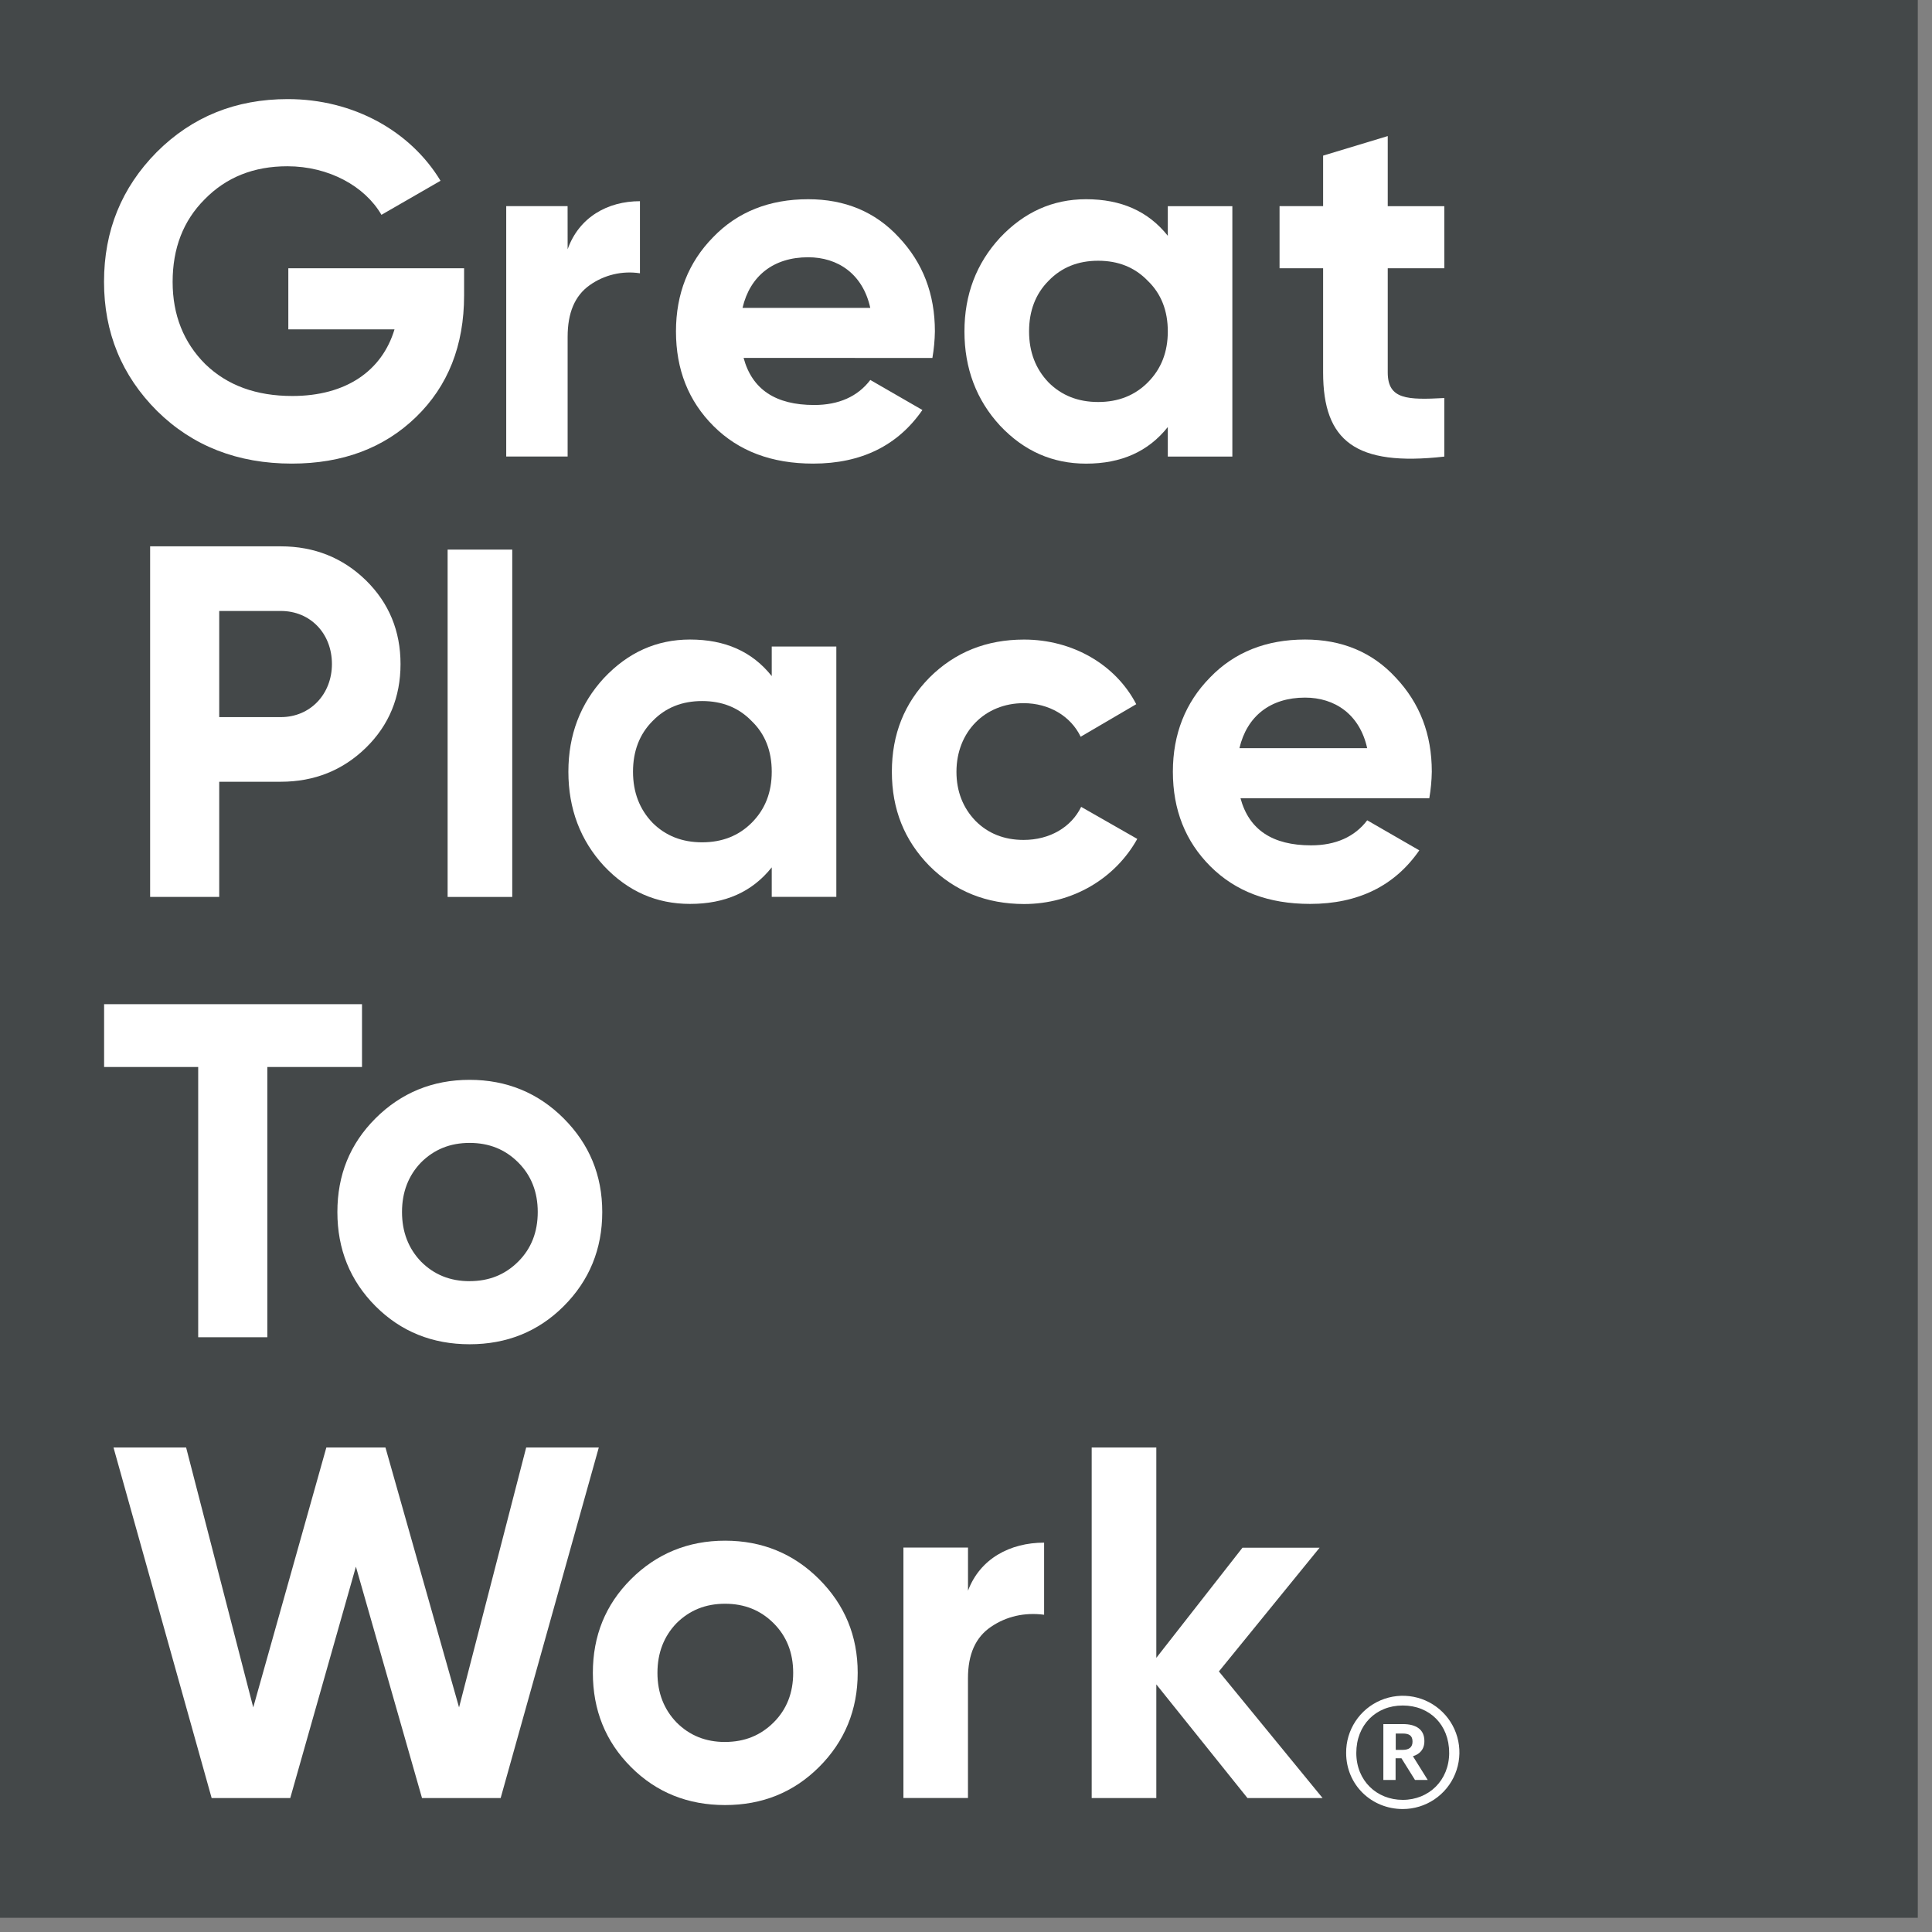
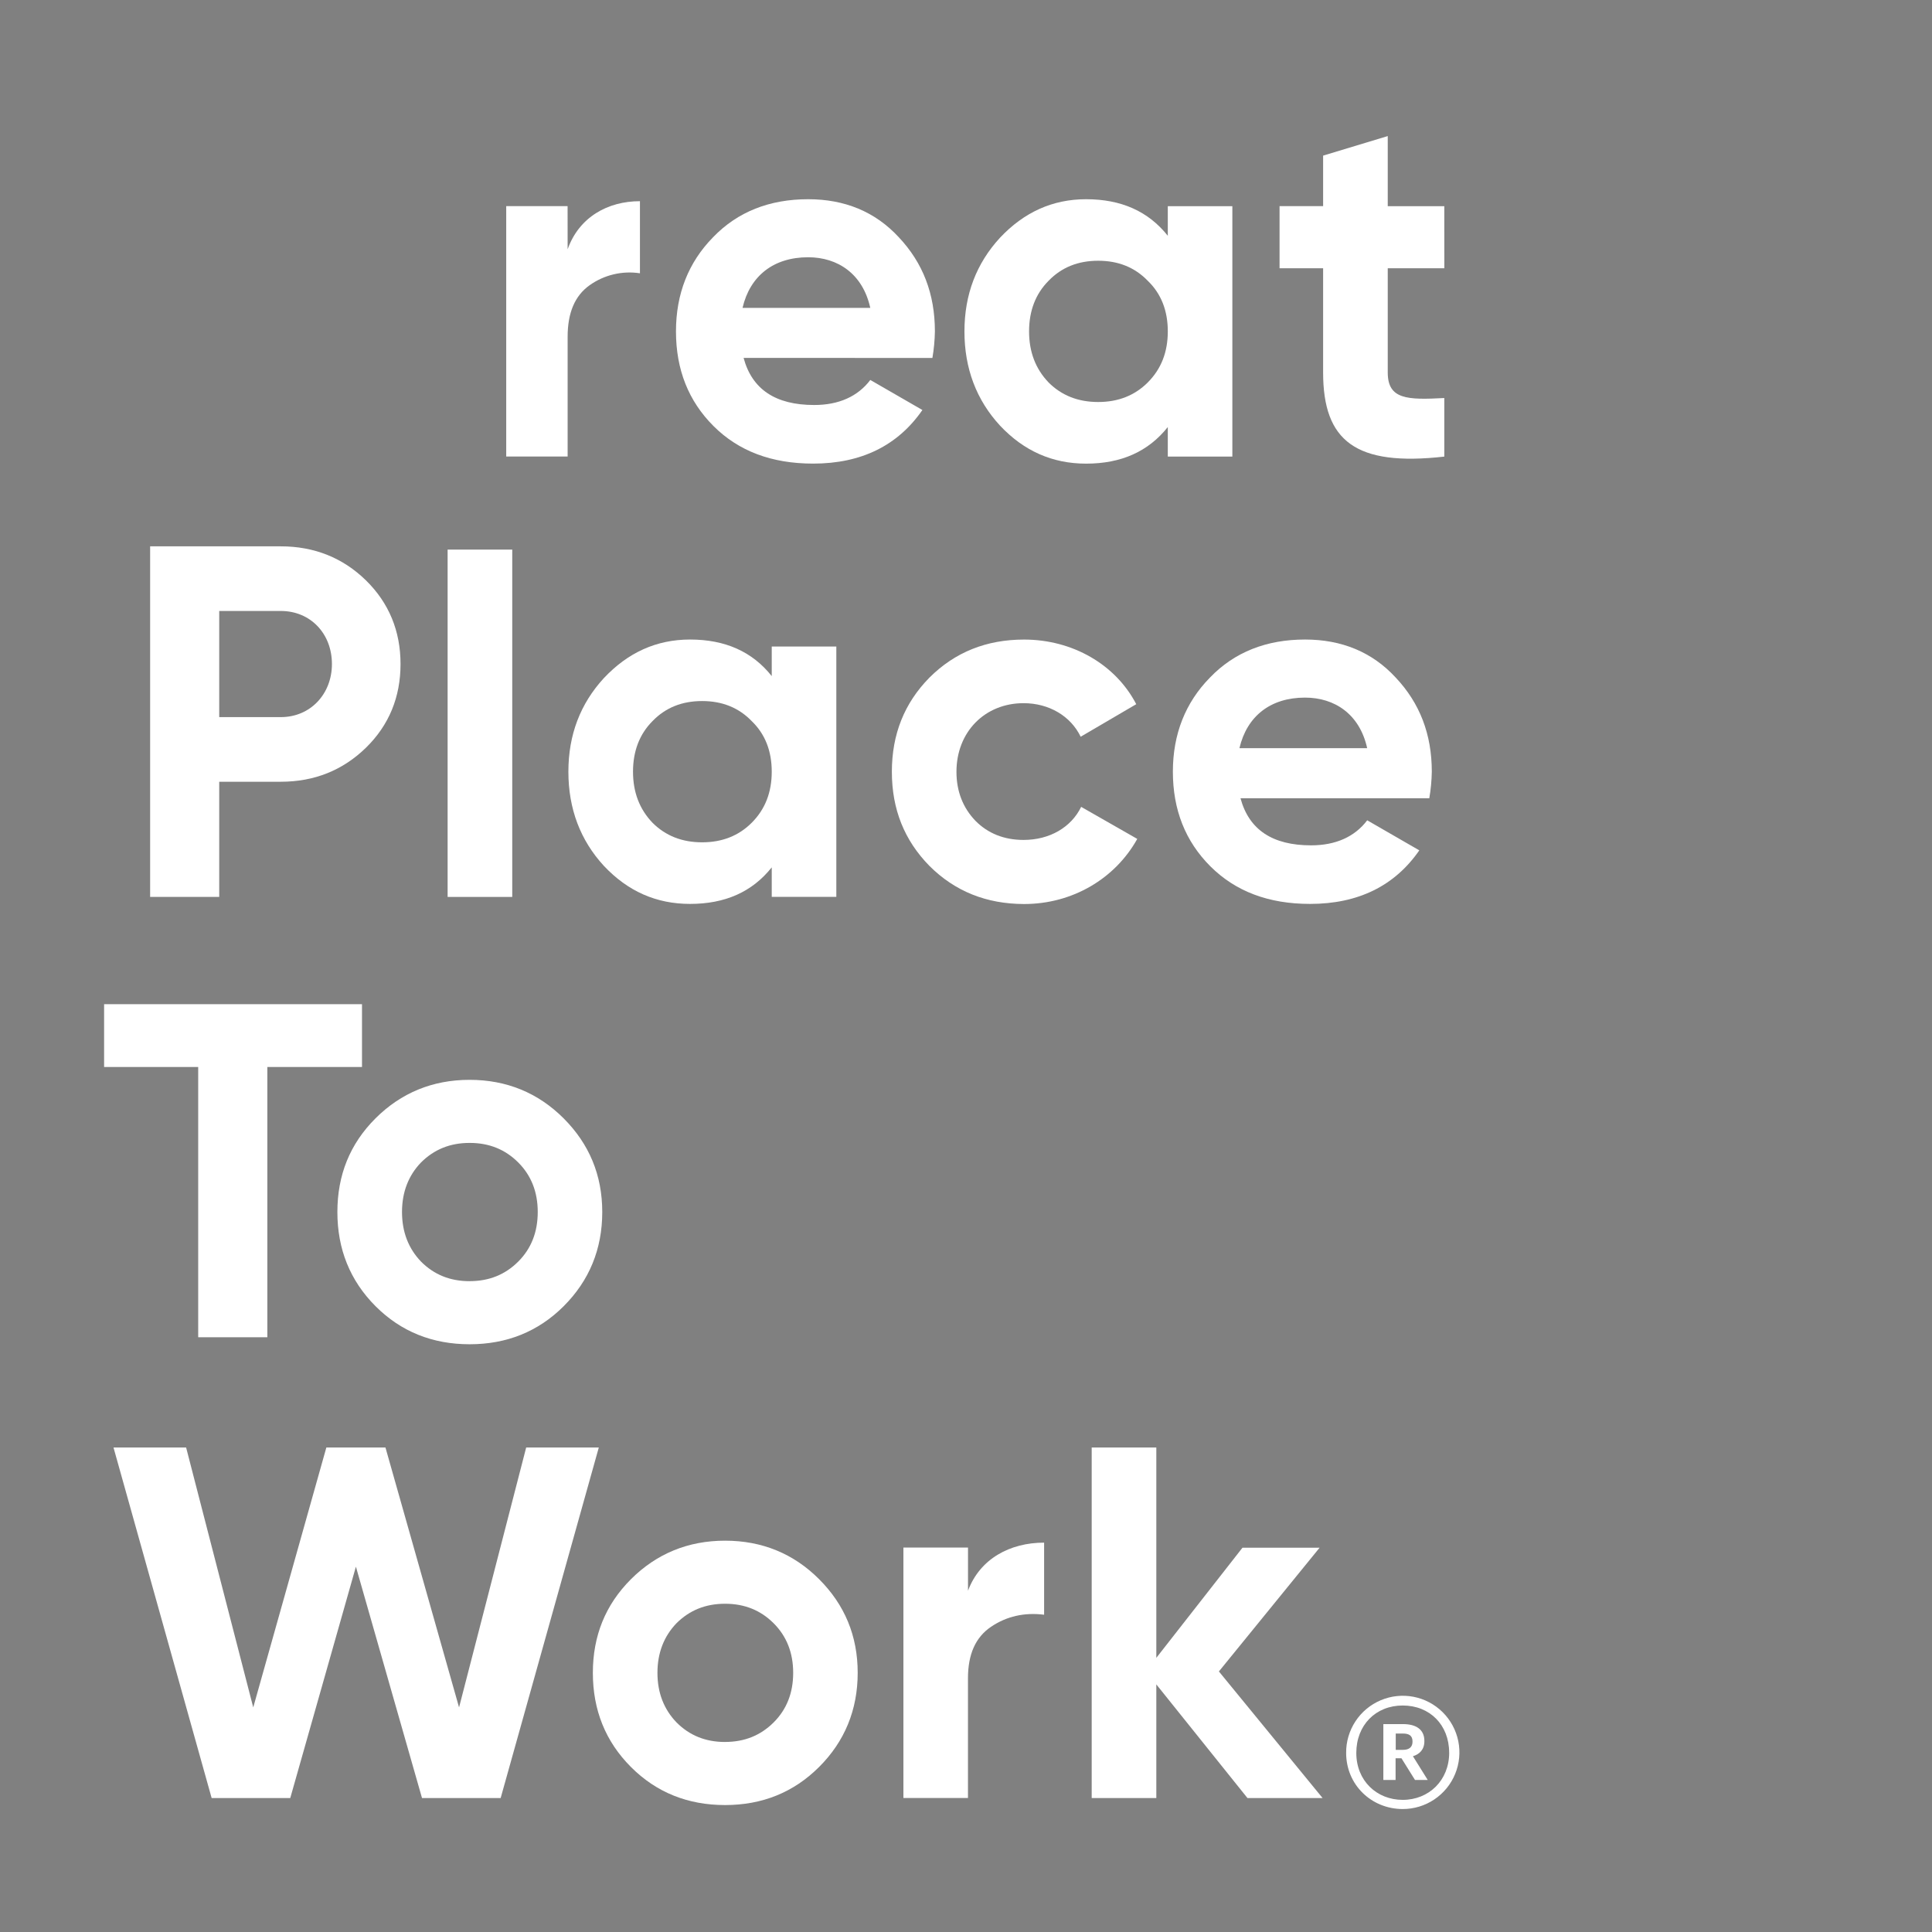
<svg xmlns="http://www.w3.org/2000/svg" width="51" height="51" viewBox="0 0 51 51" fill="none">
  <rect x="0" y="0" width="51" height="51" fill="#808080" stroke="none" />
  <g clip-path="url(#clip0_7271_28019)">
-     <path d="M0 0V33.75V50.625H50.625V33.75V0H0Z" fill="#444849" />
-     <path d="M12.251 7.082V7.796C12.251 9.119 11.828 10.189 10.982 11.009C10.136 11.829 9.039 12.238 7.704 12.238C6.276 12.238 5.087 11.776 4.148 10.85C3.21 9.913 2.746 8.775 2.746 7.439C2.746 6.091 3.209 4.955 4.135 4.017C5.072 3.08 6.223 2.616 7.598 2.616C9.33 2.616 10.837 3.462 11.629 4.772L10.069 5.671C9.633 4.917 8.681 4.389 7.585 4.389C6.699 4.389 5.972 4.679 5.403 5.261C4.835 5.829 4.557 6.556 4.557 7.442C4.557 8.315 4.848 9.042 5.417 9.61C6 10.176 6.765 10.453 7.717 10.453C9.132 10.453 10.083 9.792 10.414 8.695H7.611V7.082H12.251Z" fill="white" />
    <path d="M14.984 6.58C15.285 5.734 16.039 5.311 16.893 5.311V7.214C16.425 7.142 15.947 7.256 15.562 7.531C15.173 7.809 14.984 8.259 14.984 8.891V12.051H13.363V5.441H14.983L14.984 6.58Z" fill="white" />
    <path d="M19.629 9.448C19.854 10.281 20.475 10.691 21.493 10.691C22.141 10.691 22.643 10.467 22.974 10.03L24.349 10.823C23.701 11.761 22.736 12.238 21.466 12.238C20.369 12.238 19.497 11.908 18.835 11.247C18.173 10.586 17.844 9.753 17.844 8.748C17.844 7.757 18.174 6.924 18.822 6.264C19.47 5.589 20.316 5.259 21.334 5.259C22.299 5.259 23.105 5.589 23.727 6.264C24.362 6.938 24.679 7.758 24.679 8.748C24.675 8.983 24.653 9.217 24.613 9.449L19.629 9.448ZM22.973 8.127C22.775 7.228 22.114 6.791 21.333 6.791C20.421 6.791 19.799 7.281 19.601 8.127H22.973Z" fill="white" />
    <path d="M30.827 5.443H32.531V12.052H30.827V11.273C30.311 11.921 29.597 12.239 28.67 12.239C27.785 12.239 27.03 11.908 26.396 11.233C25.775 10.559 25.459 9.726 25.459 8.749C25.459 7.772 25.776 6.951 26.396 6.277C27.031 5.602 27.785 5.259 28.67 5.259C29.596 5.259 30.311 5.576 30.827 6.224V5.443ZM28.989 10.612C29.518 10.612 29.954 10.44 30.298 10.096C30.655 9.739 30.827 9.29 30.827 8.748C30.827 8.205 30.655 7.756 30.298 7.412C29.954 7.056 29.518 6.883 28.989 6.883C28.46 6.883 28.024 7.056 27.68 7.412C27.337 7.756 27.165 8.205 27.165 8.748C27.165 9.29 27.337 9.739 27.68 10.096C28.024 10.44 28.46 10.612 28.989 10.612Z" fill="white" />
    <path d="M38.127 7.082H36.633V9.832C36.633 10.546 37.148 10.559 38.126 10.507V12.053C35.786 12.318 34.927 11.644 34.927 9.833V7.082H33.777V5.442H34.927V4.108L36.633 3.592V5.443H38.126L38.127 7.082Z" fill="white" />
    <path d="M7.413 14.422C8.299 14.422 9.054 14.727 9.661 15.321C10.267 15.916 10.573 16.657 10.573 17.529C10.573 18.402 10.269 19.142 9.661 19.737C9.052 20.332 8.301 20.636 7.413 20.636H5.787V23.676H3.963V14.422H7.413ZM7.413 18.93C8.193 18.93 8.762 18.321 8.762 17.529C8.762 16.723 8.193 16.128 7.413 16.128H5.787V18.93H7.413Z" fill="white" />
    <path d="M11.816 23.677V14.508H13.522V23.677H11.816Z" fill="white" />
    <path d="M20.372 17.066H22.077V23.675H20.372V22.896C19.856 23.544 19.142 23.861 18.215 23.861C17.329 23.861 16.575 23.531 15.941 22.857C15.32 22.183 15.004 21.349 15.004 20.372C15.004 19.395 15.321 18.574 15.941 17.9C16.576 17.225 17.33 16.882 18.215 16.882C19.141 16.882 19.856 17.199 20.372 17.847V17.066ZM18.534 22.235C19.063 22.235 19.499 22.063 19.843 21.719C20.2 21.362 20.372 20.913 20.372 20.371C20.372 19.828 20.2 19.379 19.843 19.035C19.499 18.679 19.063 18.506 18.534 18.506C18.005 18.506 17.569 18.679 17.225 19.035C16.882 19.379 16.71 19.828 16.71 20.371C16.71 20.913 16.882 21.362 17.225 21.719C17.569 22.063 18.005 22.235 18.534 22.235V22.235Z" fill="white" />
    <path d="M24.534 22.857C23.873 22.183 23.543 21.363 23.543 20.373C23.543 19.382 23.873 18.561 24.534 17.888C25.209 17.214 26.042 16.883 27.033 16.883C28.315 16.883 29.452 17.544 29.994 18.589L28.527 19.448C28.265 18.904 27.694 18.562 27.02 18.562C26.002 18.562 25.248 19.316 25.248 20.374C25.248 20.889 25.42 21.326 25.751 21.669C26.079 22 26.505 22.172 27.02 22.172C27.707 22.172 28.276 21.841 28.54 21.299L30.021 22.145C29.439 23.19 28.316 23.864 27.033 23.864C26.042 23.862 25.209 23.531 24.534 22.857Z" fill="white" />
    <path d="M32.746 21.072C32.971 21.905 33.592 22.315 34.61 22.315C35.258 22.315 35.761 22.09 36.091 21.654L37.466 22.447C36.818 23.384 35.853 23.861 34.583 23.861C33.486 23.861 32.615 23.531 31.952 22.87C31.29 22.209 30.961 21.375 30.961 20.371C30.961 19.38 31.291 18.547 31.939 17.887C32.587 17.212 33.433 16.882 34.451 16.882C35.416 16.882 36.223 17.212 36.844 17.887C37.479 18.561 37.796 19.381 37.796 20.371C37.792 20.606 37.77 20.84 37.73 21.072H32.746ZM36.09 19.75C35.892 18.851 35.231 18.415 34.45 18.415C33.538 18.415 32.916 18.904 32.718 19.75H36.09Z" fill="white" />
    <path d="M9.556 26.508V28.166H7.057V35.3H5.232V28.166H2.748V26.508H9.556Z" fill="white" />
    <path d="M12.397 35.485C11.419 35.485 10.586 35.154 9.913 34.48C9.24 33.805 8.906 32.974 8.906 31.995C8.906 31.017 9.237 30.197 9.911 29.523C10.586 28.849 11.419 28.505 12.396 28.505C13.373 28.505 14.207 28.849 14.88 29.523C15.553 30.198 15.898 31.017 15.898 31.995C15.898 32.974 15.555 33.806 14.88 34.48C14.206 35.153 13.375 35.485 12.397 35.485ZM12.397 33.819C12.913 33.819 13.335 33.647 13.68 33.303C14.024 32.959 14.195 32.523 14.195 31.994C14.195 31.465 14.023 31.029 13.68 30.686C13.336 30.342 12.913 30.17 12.397 30.17C11.881 30.17 11.46 30.342 11.114 30.686C10.784 31.029 10.612 31.465 10.612 31.994C10.612 32.523 10.784 32.959 11.114 33.303C11.458 33.648 11.881 33.82 12.397 33.82V33.819Z" fill="white" />
    <path d="M5.587 47.464L2.996 38.21H4.913L6.685 45.071L8.615 38.21H10.175L12.118 45.071L13.89 38.21H15.807L13.216 47.464H11.14L9.395 41.356L7.662 47.464L5.587 47.464Z" fill="white" />
    <path d="M19.14 47.649C18.162 47.649 17.328 47.319 16.655 46.644C15.982 45.97 15.65 45.137 15.65 44.16C15.65 43.183 15.981 42.362 16.655 41.688C17.33 41.014 18.163 40.67 19.14 40.67C20.117 40.67 20.951 41.013 21.624 41.688C22.297 42.362 22.641 43.181 22.641 44.159C22.641 45.137 22.297 45.97 21.623 46.643C20.948 47.317 20.118 47.649 19.14 47.649ZM19.14 45.983C19.655 45.983 20.077 45.811 20.422 45.468C20.767 45.124 20.938 44.688 20.938 44.159C20.938 43.63 20.766 43.194 20.422 42.85C20.079 42.507 19.655 42.335 19.14 42.335C18.624 42.335 18.202 42.507 17.857 42.85C17.527 43.194 17.355 43.63 17.355 44.159C17.355 44.688 17.527 45.124 17.86 45.469C18.201 45.811 18.624 45.984 19.14 45.984V45.983Z" fill="white" />
    <path d="M25.553 41.991C25.87 41.145 26.663 40.722 27.562 40.722V42.625C27.047 42.559 26.571 42.665 26.161 42.943C25.751 43.22 25.552 43.67 25.552 44.302V47.462H23.848V40.852H25.553V41.991Z" fill="white" />
    <path d="M34.913 47.464H32.93L30.524 44.464V47.464H28.818V38.21H30.524V43.763L32.798 40.856H34.834L32.176 44.122L34.913 47.464Z" fill="white" />
    <path d="M35.535 46.273C35.532 45.976 35.618 45.686 35.781 45.438C35.943 45.191 36.176 44.997 36.449 44.882C36.721 44.767 37.022 44.735 37.313 44.791C37.604 44.847 37.872 44.989 38.082 45.197C38.293 45.406 38.436 45.672 38.495 45.962C38.554 46.253 38.525 46.554 38.412 46.828C38.3 47.102 38.108 47.336 37.862 47.501C37.616 47.666 37.326 47.754 37.03 47.754C36.202 47.754 35.535 47.114 35.535 46.273ZM38.254 46.266C38.254 45.532 37.742 45.021 37.029 45.021C36.315 45.021 35.803 45.539 35.803 46.273C35.803 47.007 36.342 47.512 37.029 47.512C37.716 47.512 38.255 47 38.255 46.266L38.254 46.266ZM36.517 45.512H37.035C37.379 45.512 37.6 45.652 37.6 45.956V45.963C37.6 46.185 37.473 46.306 37.298 46.36L37.688 46.986H37.352L36.995 46.414H36.84V46.986H36.517V45.512ZM37.032 46.192C37.2 46.192 37.287 46.118 37.287 45.976V45.97C37.287 45.815 37.194 45.761 37.032 45.761H36.844V46.192H37.032Z" fill="white" />
  </g>
  <defs>
    <clipPath id="clip0_7271_28019">
      <rect width="50.625" height="50.625" fill="white" />
    </clipPath>
  </defs>
</svg>